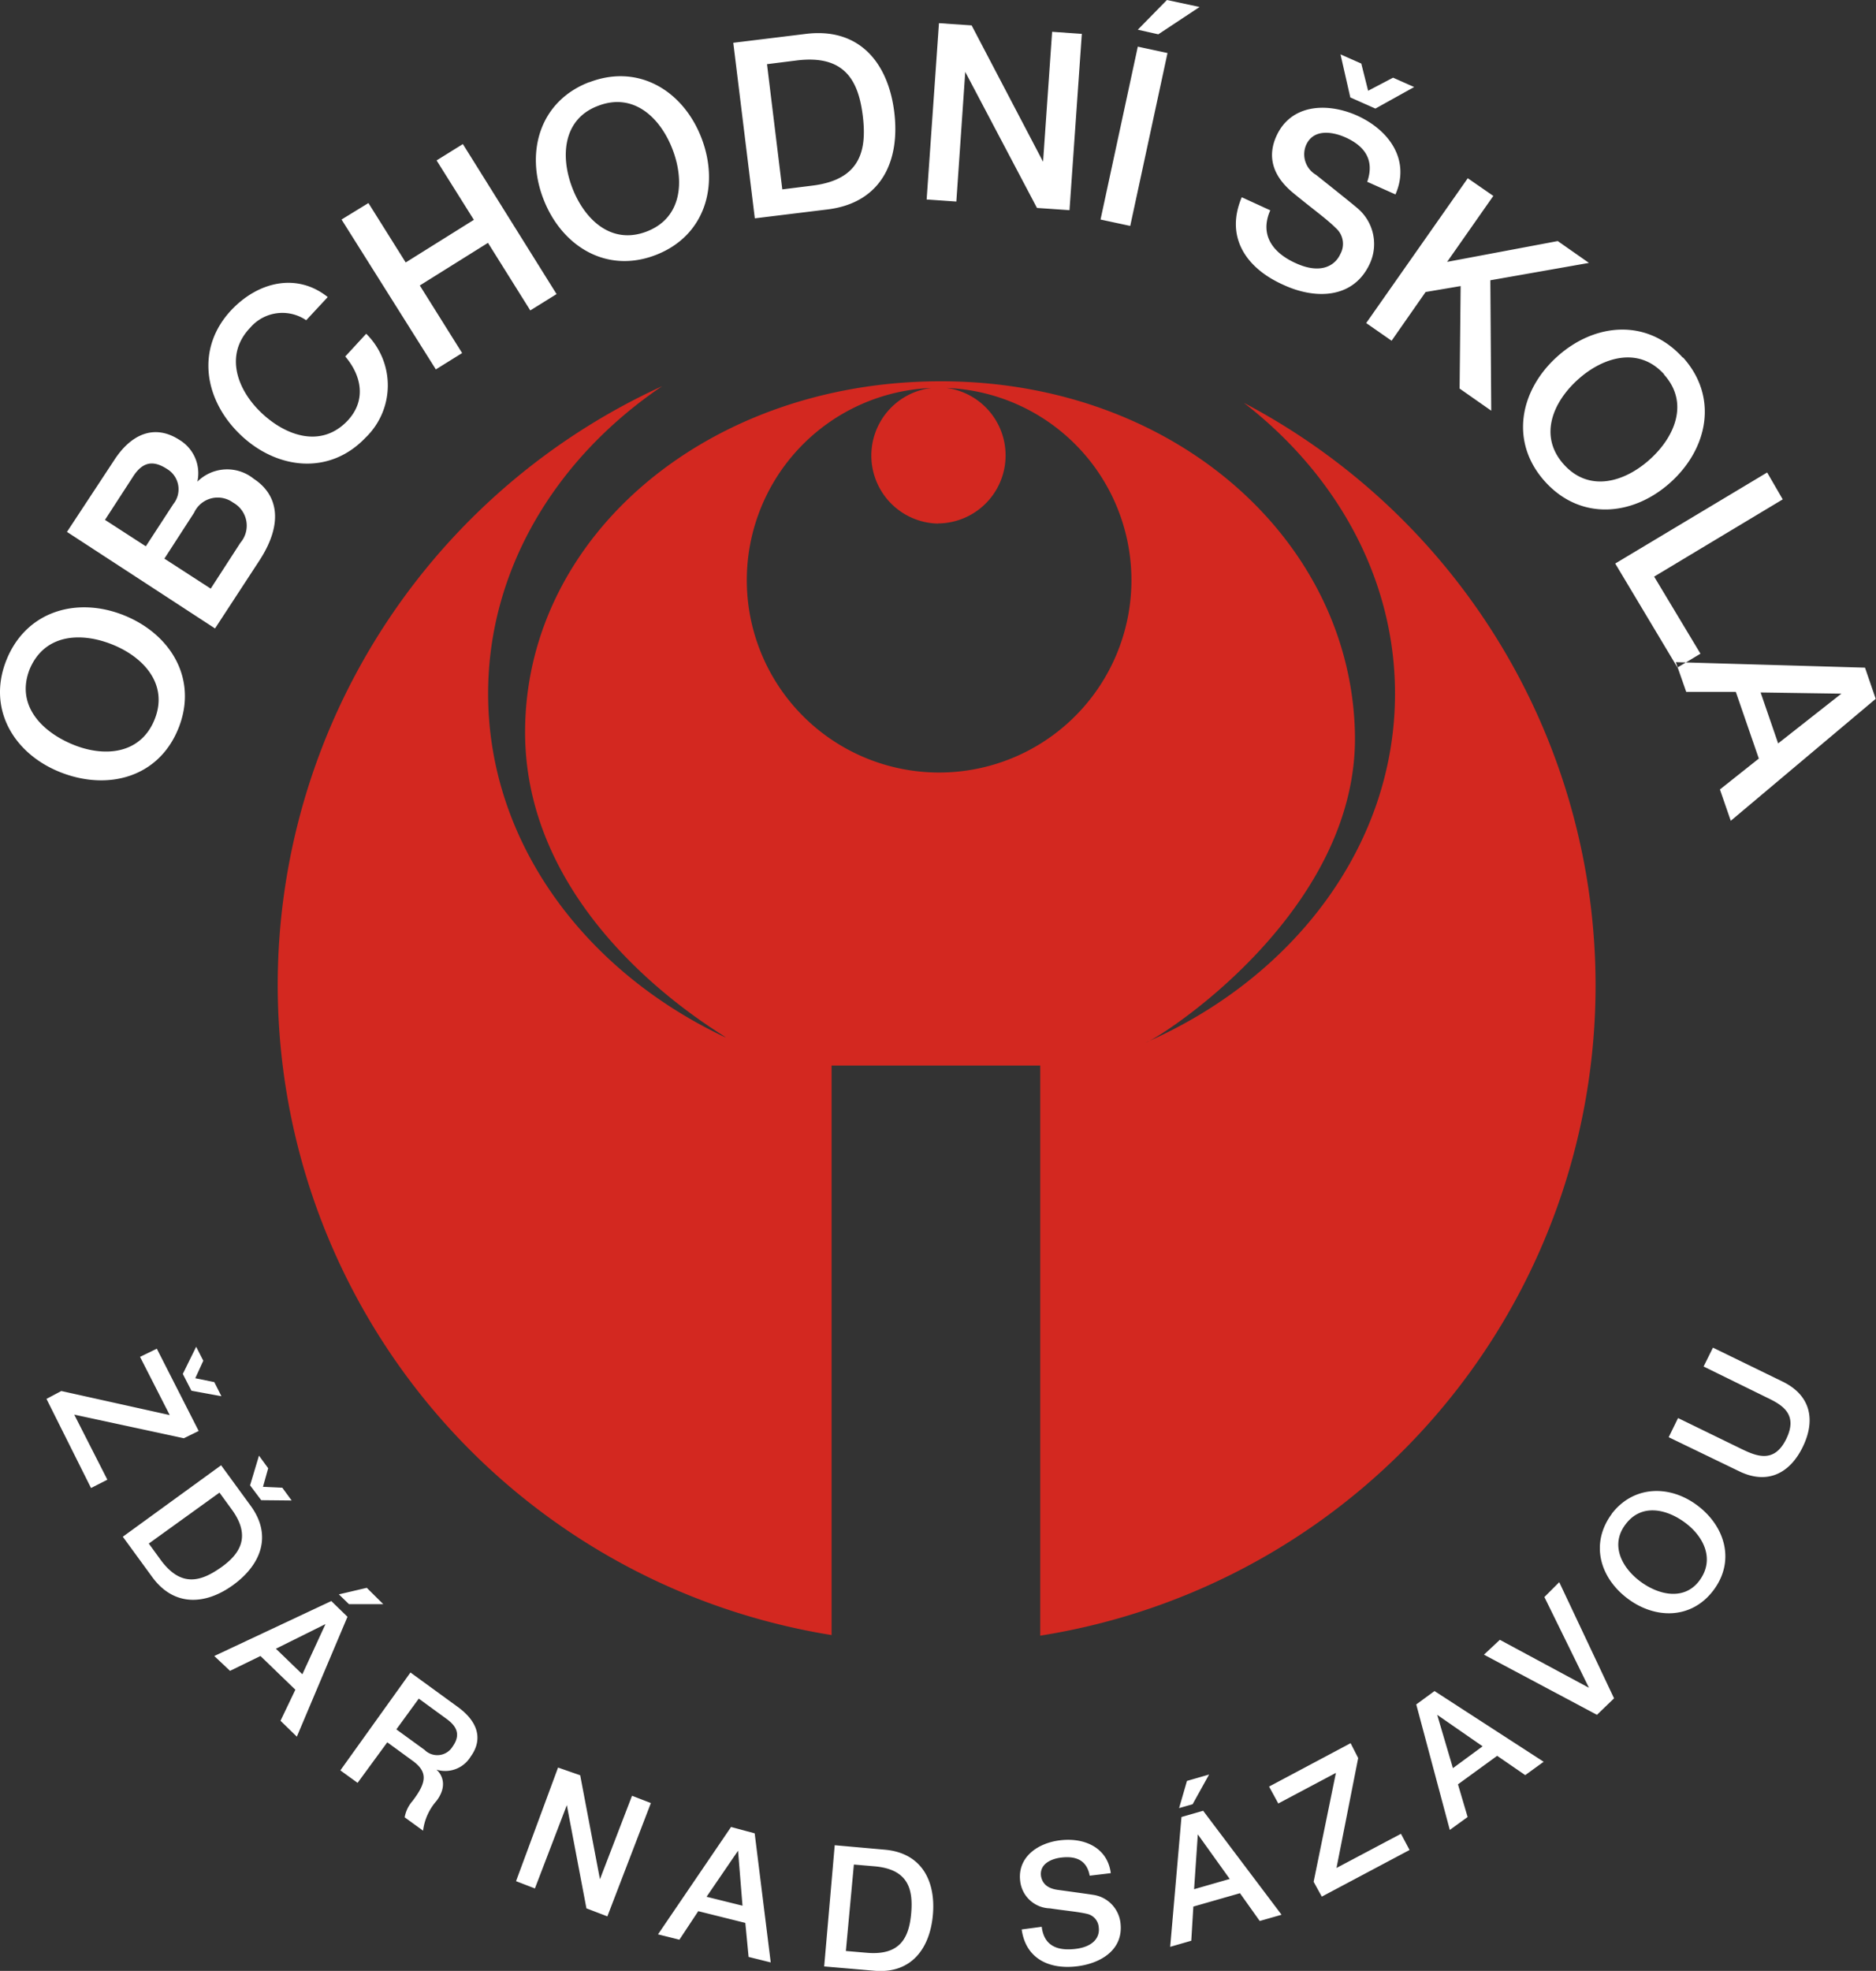
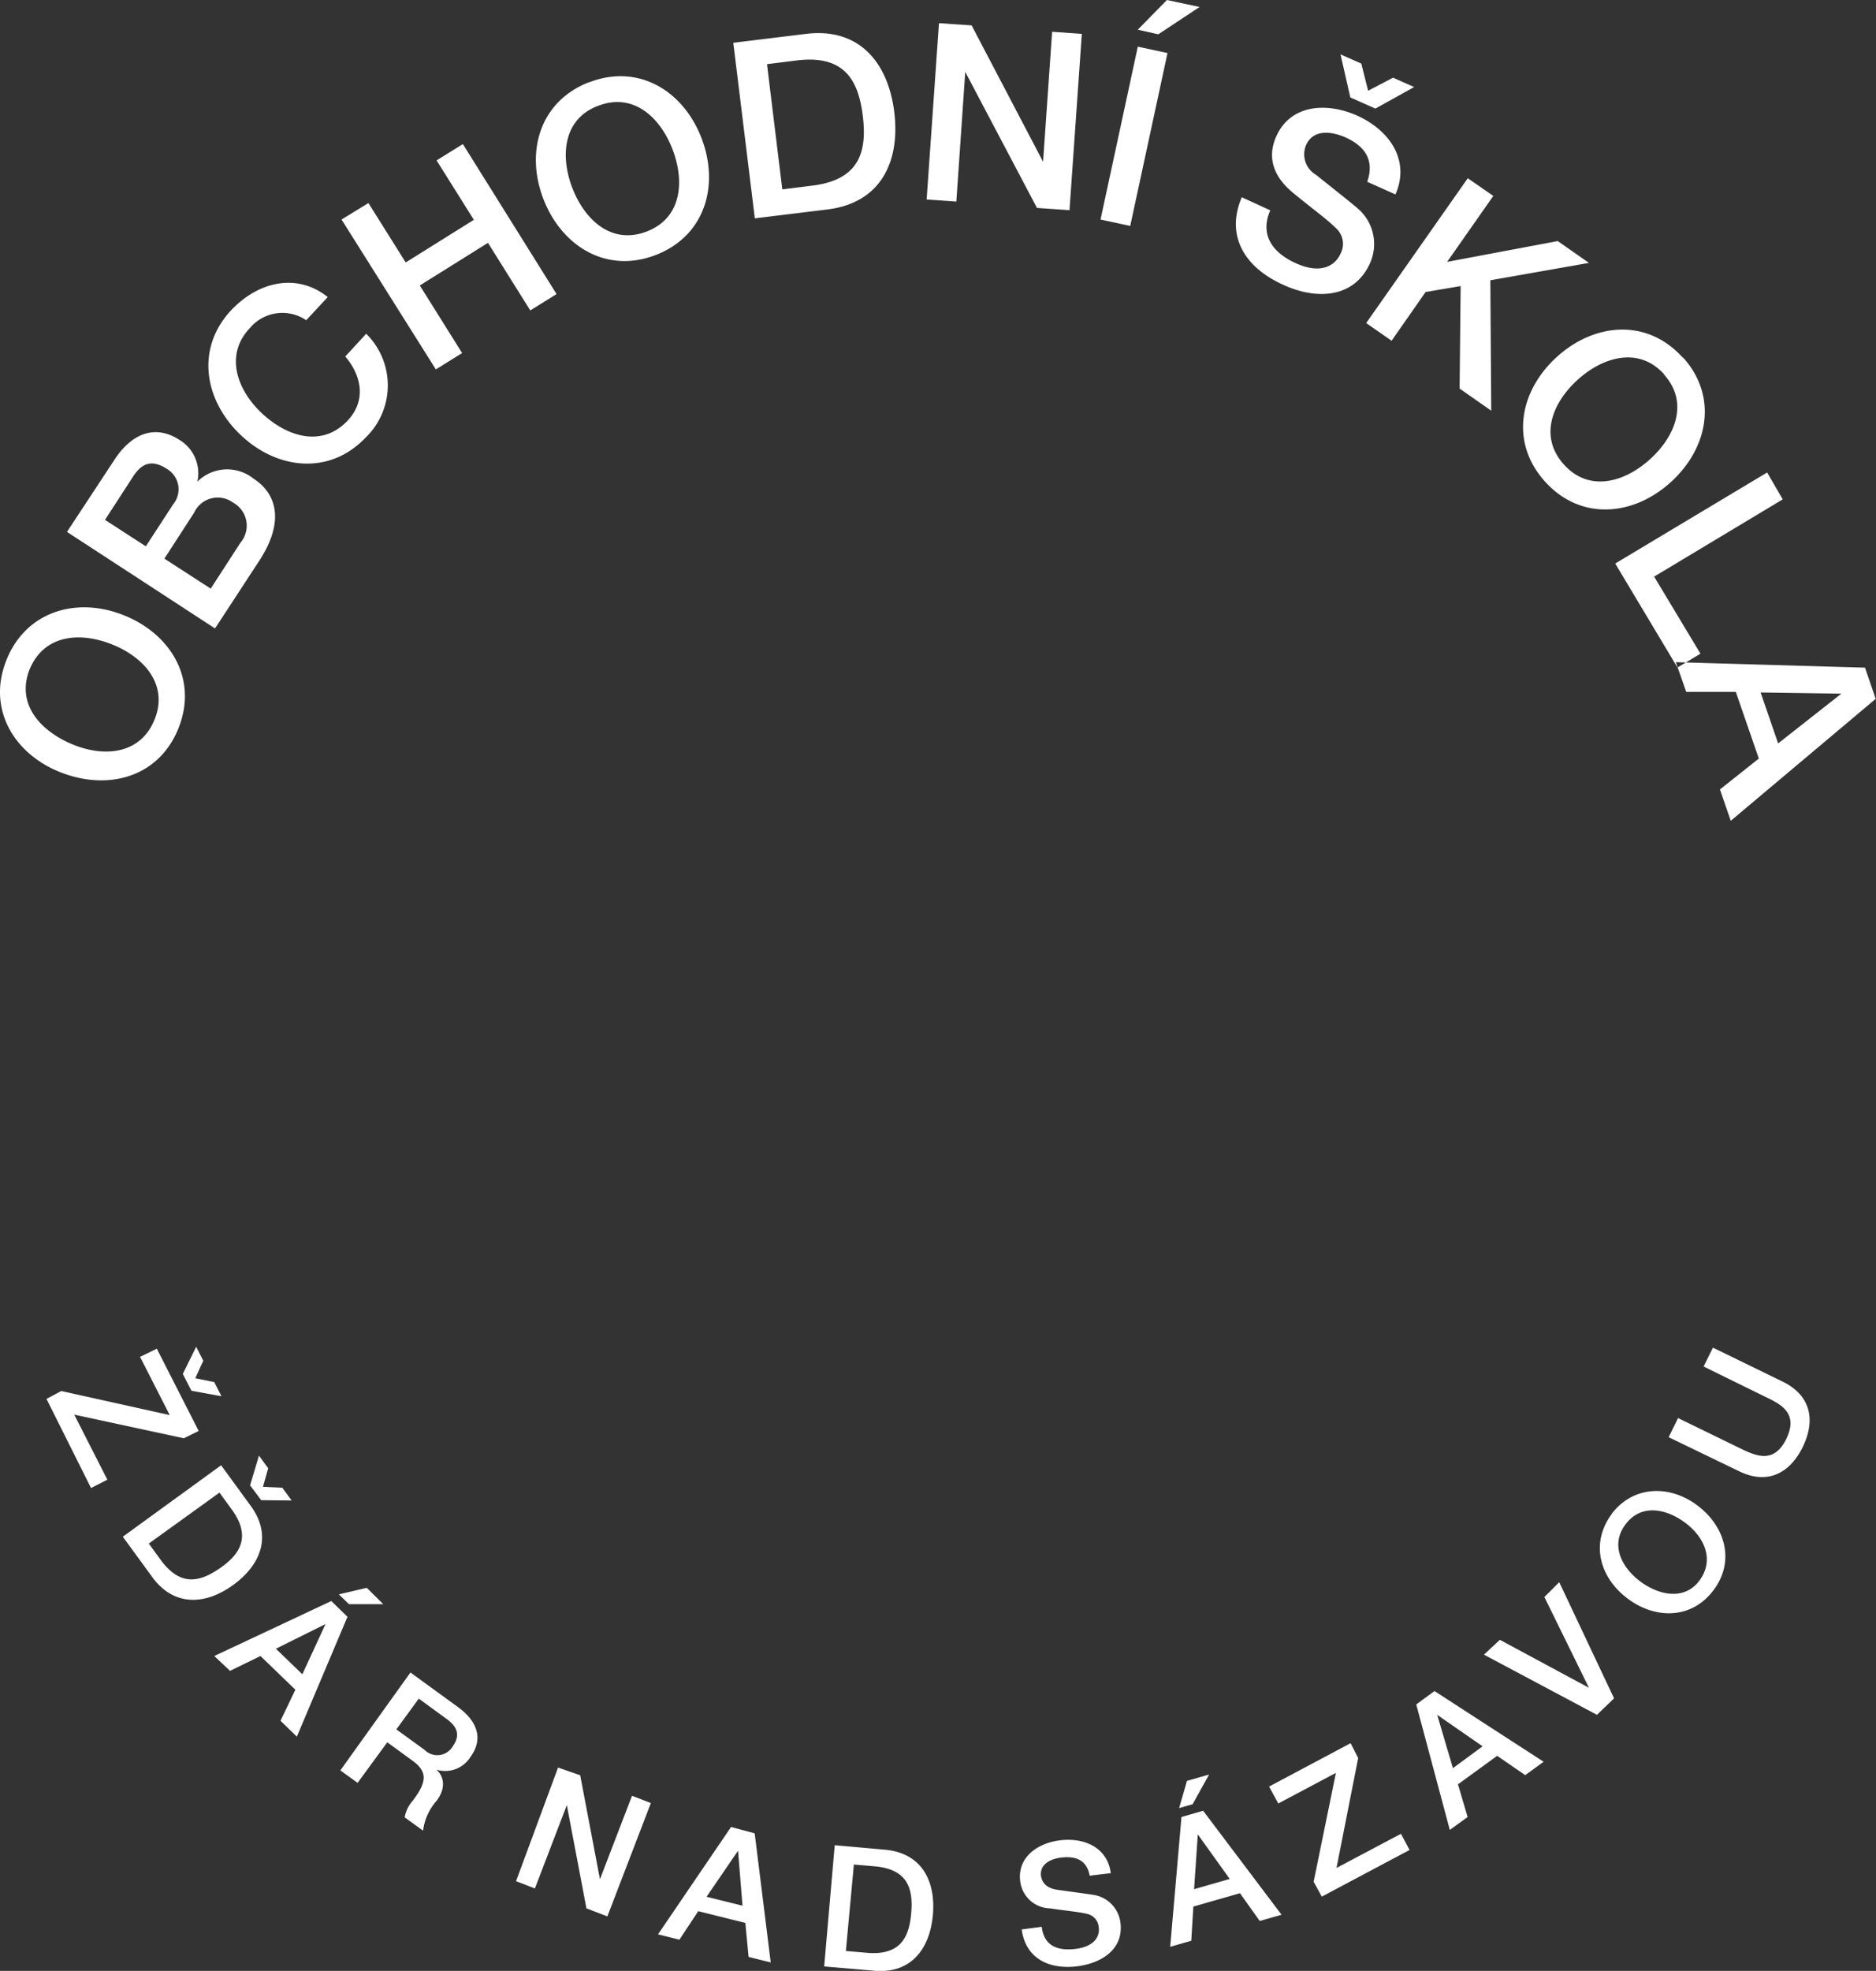
<svg xmlns="http://www.w3.org/2000/svg" viewBox="0 0 126.33 132.69" width="126.33" height="132.69">
  <rect x="0" y="0" width="126.33" height="132.69" fill="#333333" stroke="none" />
  <defs>
    <style>.cls-1{fill:#d32820;}.cls-1,.cls-2{fill-rule:evenodd;}.cls-2{fill:#fff;}</style>
  </defs>
  <title>logo-footer</title>
  <g id="Vrstva_2" data-name="Vrstva 2">
    <g id="grafika">
-       <path class="cls-1" d="M63.17,35.25a4.58,4.58,0,0,1-.43-9.13,12.95,12.95,0,1,0,1,0,4.58,4.58,0,0,1-.57,9.12m20.59-8.12a44.32,44.32,0,0,1-13.71,83V71.74H56v38.34A44.33,44.33,0,0,1,44.59,26c-7.13,4.82-11.72,12.32-11.72,20.7,0,10,6.51,18.69,16,23.15,0-.15-13.58-7.54-13.51-20.66s12.32-23.52,28-23.52S90.95,36.32,91.24,49.35c.28,12.16-13.41,20.7-14.07,20.83,9.93-4.35,16.77-13.25,16.77-23.48C93.94,38.94,90,31.95,83.76,27.12Z" />
      <path class="cls-2" d="M124,46.7v0l-4.26,3.35-1.18-3.43Zm-11.15-2.12.7,2,3.34,0,1.55,4.49-2.62,2.08.73,2.11,9.76-8.21-.72-2.1Zm-4.08-6.64,4.19,7,1.55-.93-3.12-5.19,8.66-5.2L119,31.81Zm3.28-12.73c1.71,1.89.75,4.19-.95,5.72s-4.08,2.24-5.79.34-.75-4.19.95-5.72S110.37,23.31,112.07,25.21Zm1.26-1.14c-2.39-2.65-5.92-2.34-8.45-.06s-3.21,5.76-.82,8.41,5.92,2.34,8.45.06S115.72,26.72,113.34,24.07ZM92,21.75l1.71,1.19L96,19.66l2.36-.4-.07,6.9,2.13,1.49-.06-8.78L107,17.7l-2.1-1.47-7.45,1.4,3.11-4.44L98.84,12ZM95.23,5.86l-1.42-.63-1.68.88-.46-1.83-1.4-.62.66,2.9,1.69.75ZM83.62,13.28c-1.15,2.71.33,4.8,2.81,5.9,2.16,1,4.76.95,5.84-1.49A3.15,3.15,0,0,0,91.39,14c-.49-.42-2.62-2.11-2.77-2.23a1.6,1.6,0,0,1-.67-2c.49-1.1,1.74-.92,2.63-.53,1.31.58,2,1.52,1.49,3l1.9.85c1-2.27-.36-4.32-2.63-5.33-2-.87-4.43-.75-5.4,1.43-.5,1.13-.46,2.5,1.18,3.83,1.31,1.08,2.21,1.71,2.84,2.34a1.41,1.41,0,0,1,.3,1.74c-.37.82-1.36,1.37-3,.62-1.52-.68-2.46-1.88-1.72-3.56ZM76.62,2,78,2.31,80.78.47,78.58,0ZM74.11,14.78l2,.43L78.62,3.57l-2-.43ZM62.4,13.43l2,.14L65,4.84H65L69.83,14l2.19.15.83-11.87-2-.14-.61,8.75h0L65.43,1.71l-2.2-.15ZM51.65,4.32l2-.25c3.24-.4,4.16,1.37,4.45,3.73s-.18,4.31-3.42,4.7l-2,.25ZM50.83,14.7l4.9-.6c3.64-.45,4.89-3.29,4.49-6.55s-2.3-5.71-5.94-5.27l-4.9.6ZM40.29,7.12c2.38-.91,4.18.8,5,2.94s.63,4.62-1.75,5.53-4.18-.81-5-2.94S37.91,8,40.29,7.12Zm-.61-1.59c-3.33,1.28-4.31,4.69-3.09,7.86s4.23,5.06,7.56,3.78,4.31-4.69,3.09-7.87S43,4.26,39.68,5.54ZM29.35,24.87l1.77-1.1-2.85-4.55,4.59-2.87,2.85,4.55,1.77-1.1L31.17,9.7,29.4,10.8l2.51,4-4.59,2.87-2.51-4L23,14.78ZM22.07,20c-2-1.6-4.56-1.11-6.43.81-2.48,2.57-1.92,6.07.52,8.43s6,2.8,8.45.23a4.88,4.88,0,0,0,.05-7L23.25,24c1.13,1.33,1.42,3,.13,4.35-1.77,1.83-4.13,1-5.77-.55s-2.52-3.92-.75-5.75a2.85,2.85,0,0,1,3.76-.49Zm-15,15,1.85-2.85c.62-1,1.32-1.23,2.32-.58a1.59,1.59,0,0,1,.43,2.37L9.82,36.78Zm4,2.61,2-3.09a1.75,1.75,0,0,1,2.63-.68,1.77,1.77,0,0,1,.49,2.7l-2,3.09Zm3.41,4.7,3-4.59c1.68-2.59,1.17-4.47-.4-5.49a2.84,2.84,0,0,0-3.79.2l0,0a2.62,2.62,0,0,0-1.2-2.81c-1.66-1.08-3.24-.43-4.4,1.36L4.51,35.81ZM2,45.05c1-2.37,3.44-2.51,5.56-1.66s3.8,2.69,2.85,5.05S7,51,4.87,50.11,1.06,47.42,2,45.05ZM.44,44.42C-.89,47.72.93,50.76,4.09,52s6.58.36,7.92-2.95-.5-6.35-3.65-7.62S1.78,41.11.44,44.42Z" />
      <path class="cls-2" d="M117.11,99.05c1.88.92,3.41.17,4.29-1.64s.53-3.47-1.35-4.39l-4.7-2.29L114.72,92,119,94.1c1,.48,2.1,1.1,1.29,2.77s-2,1.17-3,.69L113,95.47l-.63,1.29Zm-7.64,3.57c1.05-1.4,2.73-1.05,4-.11s2,2.46,1,3.86-2.73,1.05-4,.11S108.41,104,109.47,102.62Zm-.93-.7c-1.48,2-.8,4.3,1.06,5.7s4.3,1.41,5.78-.55.8-4.3-1.07-5.71S110,100,108.53,101.92Zm-1,13.53,1.15-1.11L105,106.52l-1,1,3,6.11,0,0-6-3.23-1.07,1Zm-10.76,0h0l3.06,2.12-2,1.47Zm.85,7.75,1.2-.87-.65-2.2,2.64-1.92,1.89,1.3,1.24-.9-7.35-4.76-1.23.9Zm-11.55-1.78,3.88-2.06-1.5,7.33.55,1,5.91-3.14-.58-1.09L90,125.76l1.46-7.4-.51-1-5.49,2.92Zm-5.42,2.08h0l2.15,3-2.4.69Zm-1.26-1.77.91-.26,1.11-2-1.49.43Zm-.6,9.34,1.42-.41.14-2.3,3.14-.9,1.33,1.87,1.47-.42-5.28-7-1.46.42Zm-10-1.17c.28,2,1.89,2.71,3.74,2.48,1.61-.2,3.14-1.13,2.91-2.94a2.16,2.16,0,0,0-1.83-1.87c-.44-.07-2.29-.32-2.42-.34-.6-.09-1-.36-1.1-.93-.1-.82.7-1.16,1.36-1.24,1-.12,1.73.18,1.92,1.22l1.42-.17c-.21-1.69-1.74-2.42-3.43-2.21-1.47.18-2.87,1.12-2.67,2.75a2.07,2.07,0,0,0,2,1.83c1.15.17,1.91.23,2.5.37a1,1,0,0,1,.79.92c.08.61-.31,1.29-1.57,1.44s-2.12-.24-2.27-1.49Zm-11.3-4.37,1.4.12c2.24.2,2.6,1.51,2.46,3.15s-.73,2.87-3,2.67l-1.4-.12Zm-2,6.86,3.37.29c2.51.22,3.75-1.51,3.95-3.76s-.73-4.17-3.24-4.39l-3.37-.3Zm-5.8-7.79h0L50,128.3l-2.42-.6Zm-5.39,5.63,1.44.36,1.27-1.92,3.17.79.22,2.29,1.49.37-1.08-8.69L49.23,123Zm-9.56-3.58,1.27.49,2.15-5.61h0l1.32,6.95,1.41.54,2.93-7.63-1.27-.49-2.16,5.62h0l-1.33-7L37.58,119ZM28.2,114.36l1.88,1.37c.6.44,1,1,.41,1.84a1.21,1.21,0,0,1-1.9.24l-1.9-1.38Zm-5.28,4.83,1.16.84,2-2.73,1.7,1.24c1.07.77.93,1.49,0,2.71a2.28,2.28,0,0,0-.53,1.1l1.24.9a3.72,3.72,0,0,1,.9-2c.76-1,.39-1.77,0-2.11v0a2,2,0,0,0,2.3-.87c.82-1.12.56-2.33-.89-3.37l-3.16-2.3Zm-1-9.85,0,0h0l-1.56,3.38L18.58,111Zm.9-2,.68.66,2.31,0L24.7,106.9Zm-8.39,4.15,1.06,1,2.05-1,2.35,2.27-1,2.09,1.1,1.07,3.41-8.07-1.09-1.06Zm.35-11,.83,1.14c1.32,1.81.56,3-.76,3.92s-2.64,1.33-4-.49l-.83-1.14Zm4.86.53-.63-.86-1.3-.06.35-1.25L17.44,98l-.6,2,.75,1ZM8.27,103.46l2,2.74c1.48,2,3.6,1.84,5.43.51s2.67-3.28,1.19-5.32l-2-2.74ZM14.91,94l-.48-.95-1.28-.26.54-1.18-.48-.94-.9,1.83.58,1.13ZM9.43,91.35l2,3.92-7.3-1.62-1,.53,3,6,1.1-.56L5,95.24l7.38,1.59,1-.49-2.82-5.54Z" />
    </g>
  </g>
</svg>